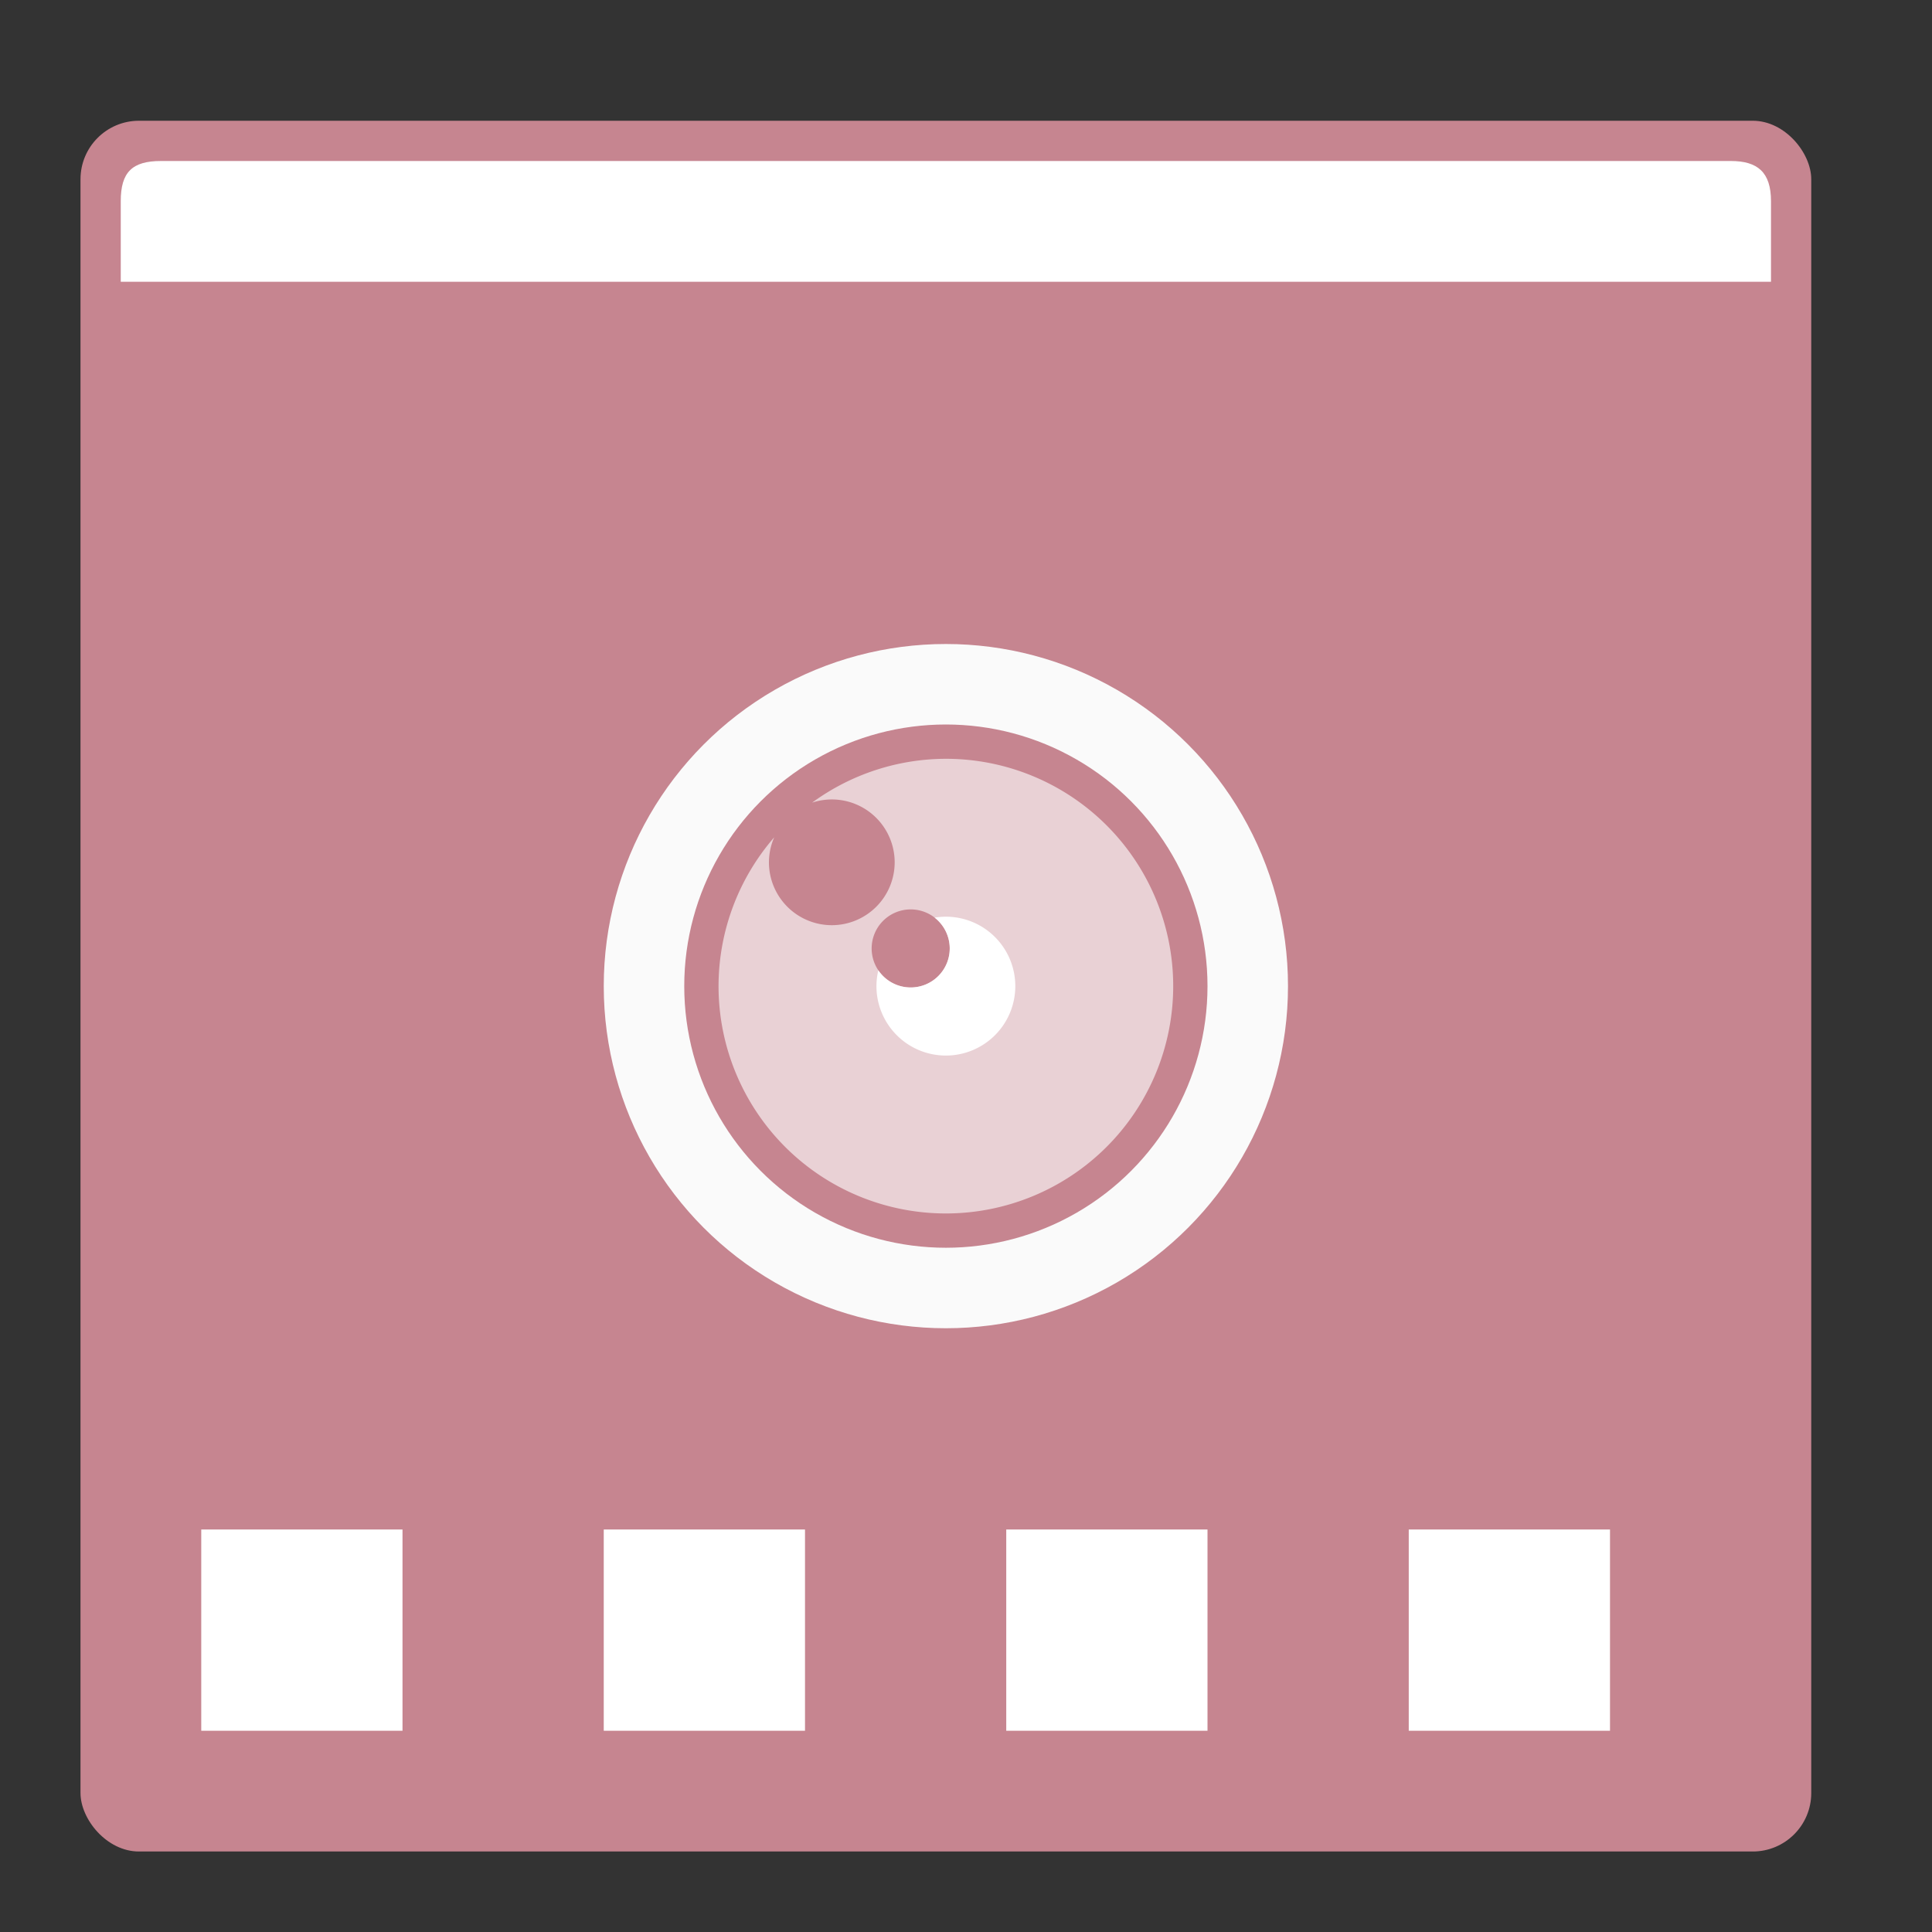
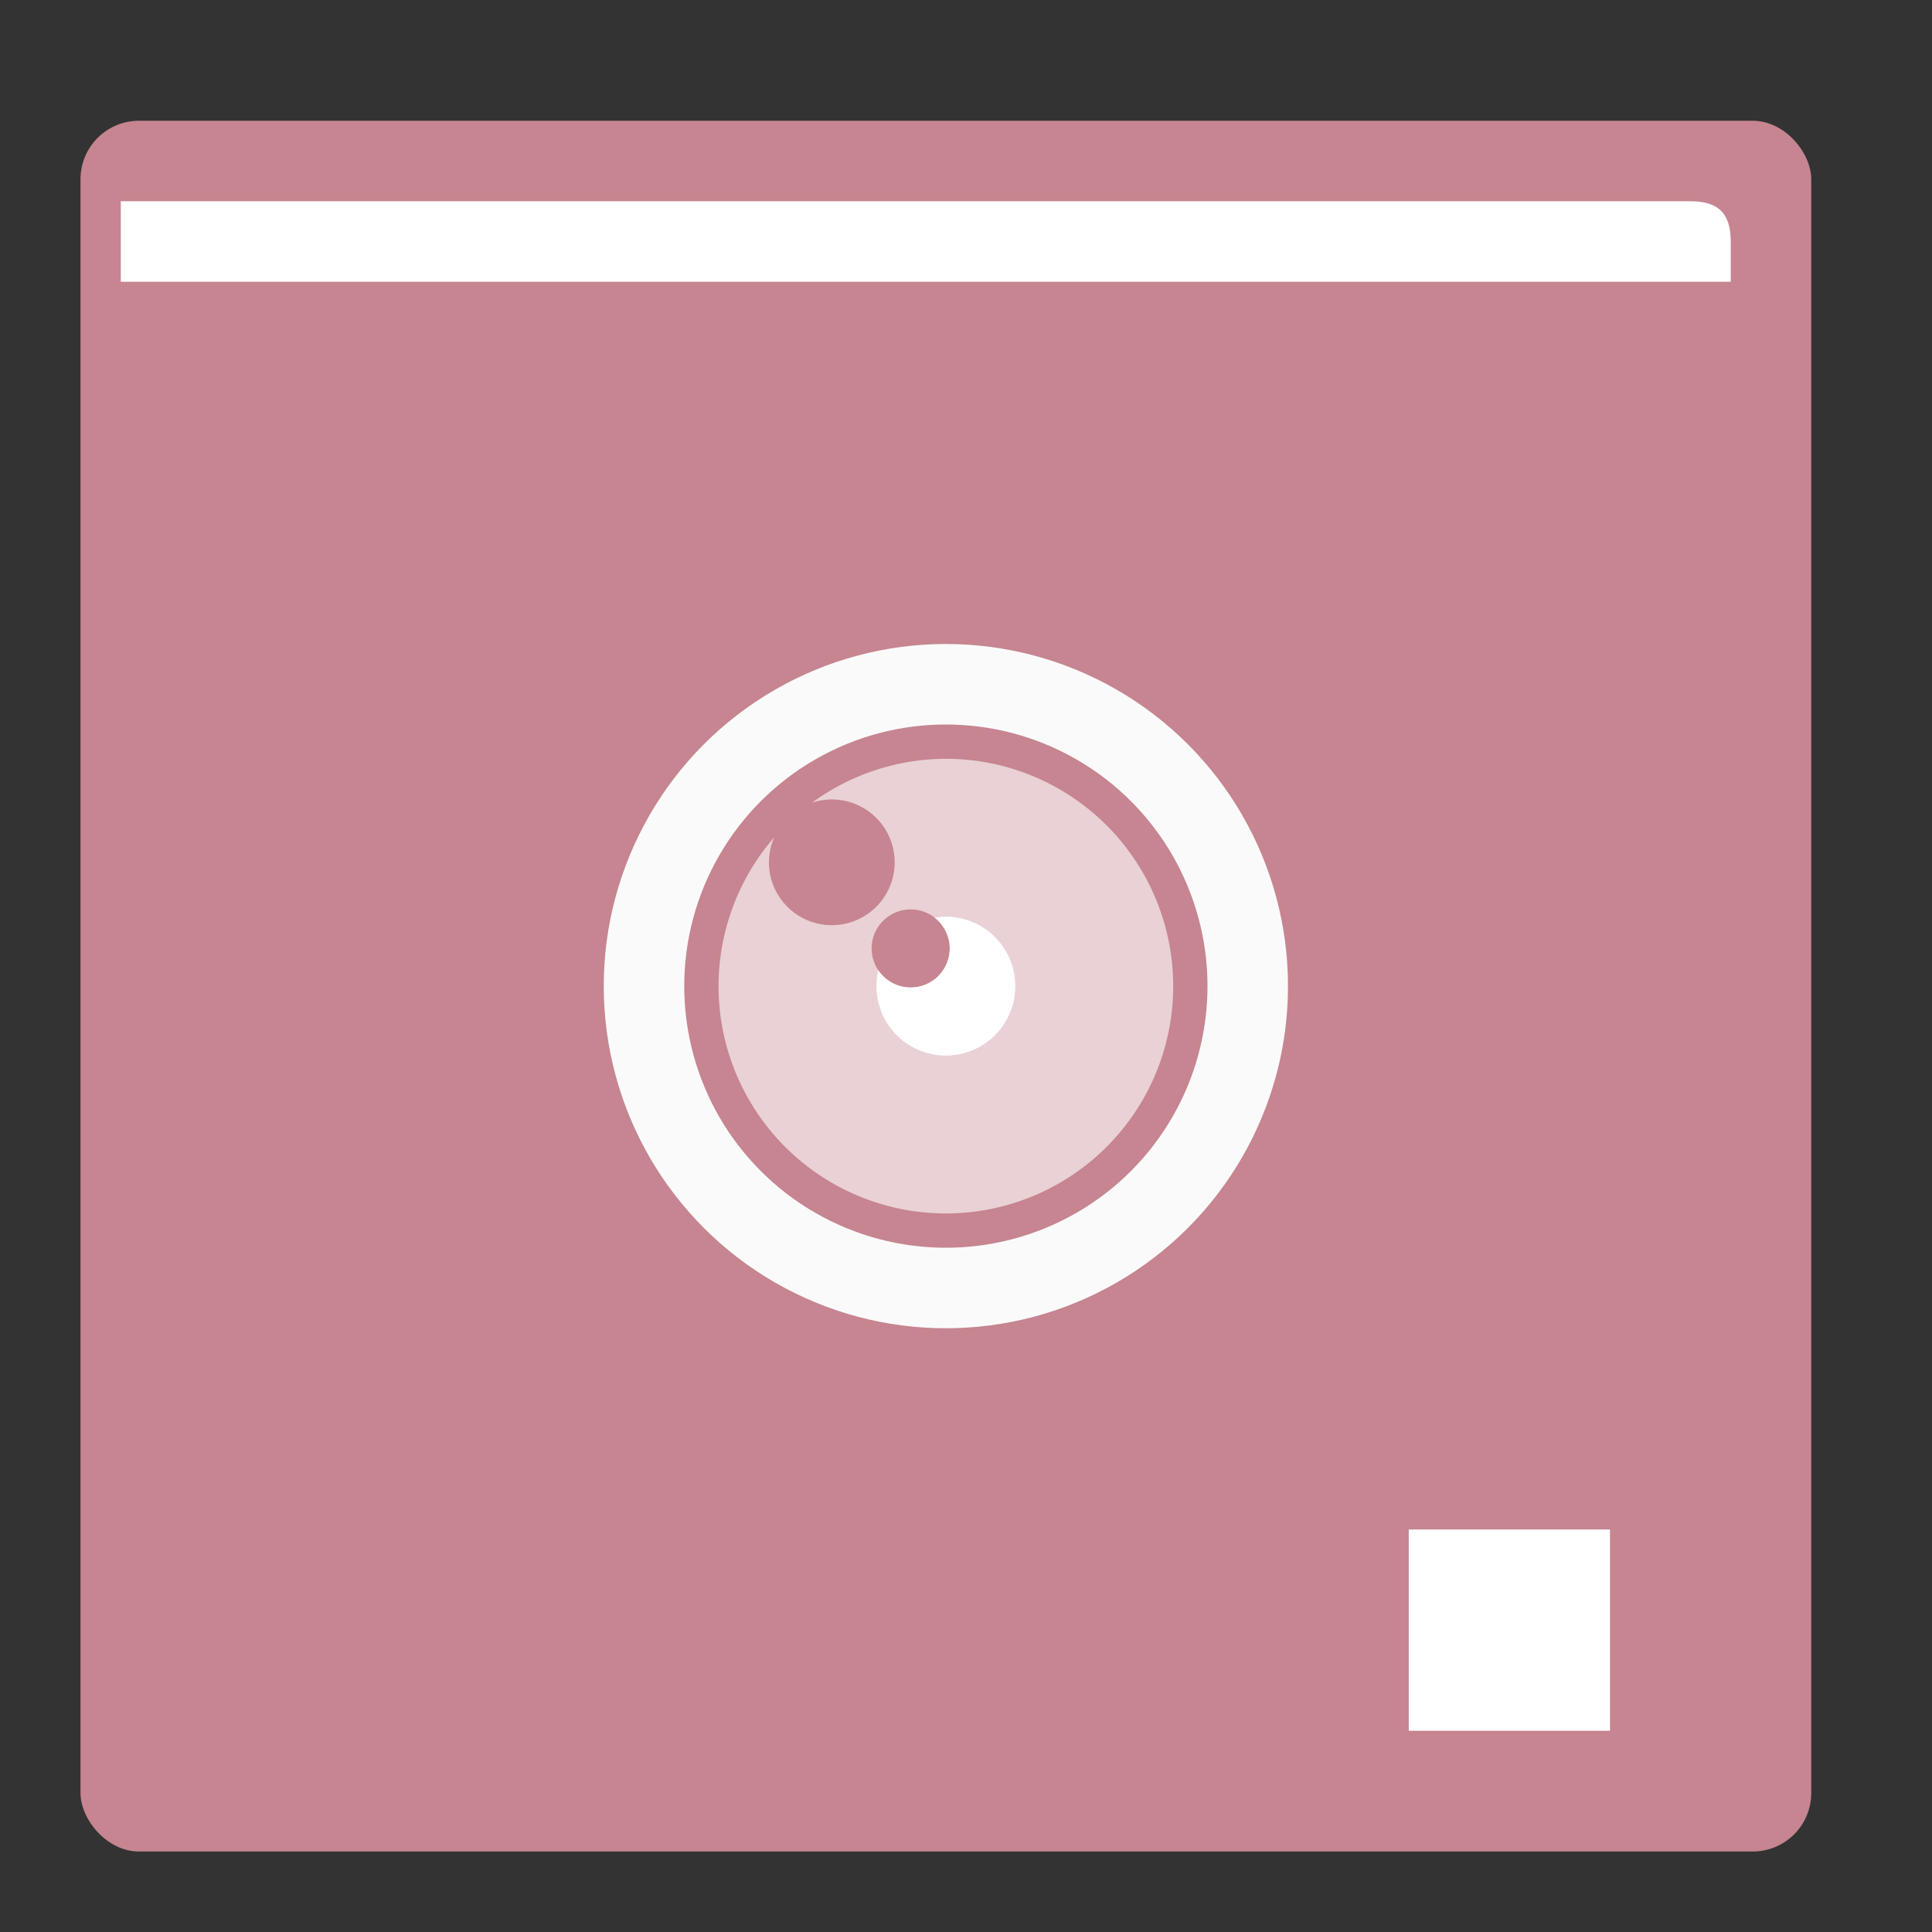
<svg xmlns="http://www.w3.org/2000/svg" xmlns:ns1="http://sodipodi.sourceforge.net/DTD/sodipodi-0.dtd" xmlns:ns2="http://www.inkscape.org/namespaces/inkscape" height="48" width="48" version="1.1" id="svg6" ns1:docname="com.github.artemanufrij.screencast.svg" ns2:version="0.92.3 (2405546, 2018-03-11)">
  <rect width="100%" height="100%" fill="#333333" stroke="none" />
  <defs id="defs10" />
  <ns1:namedview pagecolor="#ffffff" bordercolor="#666666" borderopacity="1" objecttolerance="10" gridtolerance="10" guidetolerance="10" ns2:pageopacity="0" ns2:pageshadow="2" ns2:window-width="1920" ns2:window-height="1029" id="namedview8" showgrid="true" ns2:zoom="4.9166667" ns2:cx="21.39735" ns2:cy="24.653054" ns2:window-x="0" ns2:window-y="25" ns2:window-maximized="1" ns2:current-layer="svg6">
    <ns2:grid type="xygrid" id="grid822" />
  </ns1:namedview>
  <rect fill="#7a8a8a" height="43" ry="1.453" width="43" x="2" y="3" id="rect2" style="fill:#c68590;fill-opacity:1" />
-   <rect style="opacity:1;fill:#ffffff;fill-opacity:1;stroke:none;stroke-width:3.78;stroke-linecap:round;stroke-linejoin:round;stroke-miterlimit:4;stroke-dasharray:none;stroke-dashoffset:0;stroke-opacity:1;paint-order:fill markers stroke" id="rect824" width="5" height="5" x="5" y="38" rx="0" ry="0" />
-   <rect ry="0" rx="0" y="38" x="15" height="5" width="5" id="rect826" style="opacity:1;fill:#ffffff;fill-opacity:1;stroke:none;stroke-width:3.78;stroke-linecap:round;stroke-linejoin:round;stroke-miterlimit:4;stroke-dasharray:none;stroke-dashoffset:0;stroke-opacity:1;paint-order:fill markers stroke" />
-   <rect style="opacity:1;fill:#ffffff;fill-opacity:1;stroke:none;stroke-width:3.78;stroke-linecap:round;stroke-linejoin:round;stroke-miterlimit:4;stroke-dasharray:none;stroke-dashoffset:0;stroke-opacity:1;paint-order:fill markers stroke" id="rect828" width="5" height="5" x="25" y="38" rx="0" ry="0" />
  <rect ry="0" rx="0" y="38" x="35" height="5" width="5" id="rect830" style="opacity:1;fill:#ffffff;fill-opacity:1;stroke:none;stroke-width:3.78;stroke-linecap:round;stroke-linejoin:round;stroke-miterlimit:4;stroke-dasharray:none;stroke-dashoffset:0;stroke-opacity:1;paint-order:fill markers stroke" />
-   <path style="fill:#ffffff;fill-opacity:1;stroke:none;stroke-width:1px;stroke-linecap:butt;stroke-linejoin:miter;stroke-opacity:1" d="M 3,5 C 3,4.28 3.28,4 4,4 h 39 c 0.669,0 1,0.279 1,1 V 7 H 3 Z" id="path817" ns2:connector-curvature="0" ns1:nodetypes="ccccccc" />
+   <path style="fill:#ffffff;fill-opacity:1;stroke:none;stroke-width:1px;stroke-linecap:butt;stroke-linejoin:miter;stroke-opacity:1" d="M 3,5 h 39 c 0.669,0 1,0.279 1,1 V 7 H 3 Z" id="path817" ns2:connector-curvature="0" ns1:nodetypes="ccccccc" />
  <g id="g837">
    <circle r="7.5" cy="24.5" cx="23.5" id="path819" style="opacity:1;fill:none;fill-opacity:1;stroke:#fafafa;stroke-width:2;stroke-linecap:butt;stroke-linejoin:round;stroke-miterlimit:4;stroke-dasharray:none;stroke-dashoffset:0;stroke-opacity:1;paint-order:fill markers stroke" />
    <path ns2:connector-curvature="0" id="path821" d="m 23.5,18.852 a 5.648,5.648 0 0 0 -3.324,1.09 1.563,1.563 0 0 1 0.49,-0.08 1.563,1.563 0 0 1 1.562,1.562 1.563,1.563 0 0 1 -1.562,1.562 1.563,1.563 0 0 1 -1.562,-1.562 1.563,1.563 0 0 1 0.131,-0.621 5.648,5.648 0 0 0 -1.383,3.697 A 5.648,5.648 0 0 0 23.5,30.148 5.648,5.648 0 0 0 29.148,24.5 5.648,5.648 0 0 0 23.5,18.852 Z m -0.875,3.742 a 0.97,0.97 0 0 1 0.971,0.969 0.97,0.97 0 0 1 -0.971,0.971 0.97,0.97 0 0 1 -0.969,-0.971 0.97,0.97 0 0 1 0.969,-0.969 z" style="opacity:1;fill:#ffffff;fill-opacity:0.621;stroke:none;stroke-width:2.37;stroke-linecap:butt;stroke-linejoin:round;stroke-miterlimit:4;stroke-dasharray:none;stroke-dashoffset:0;stroke-opacity:1;paint-order:fill markers stroke" />
    <path id="path829" d="M 23.5 22.775 A 1.725 1.725 0 0 0 23.221 22.799 A 0.97 0.97 0 0 1 23.596 23.562 A 0.97 0.97 0 0 1 22.625 24.533 A 0.97 0.97 0 0 1 21.822 24.107 A 1.725 1.725 0 0 0 21.775 24.5 A 1.725 1.725 0 0 0 23.5 26.225 A 1.725 1.725 0 0 0 25.225 24.5 A 1.725 1.725 0 0 0 23.5 22.775 z " style="opacity:1;fill:#ffffff;fill-opacity:1;stroke:none;stroke-width:2;stroke-linecap:butt;stroke-linejoin:round;stroke-miterlimit:4;stroke-dasharray:none;stroke-dashoffset:0;stroke-opacity:1;paint-order:fill markers stroke" />
  </g>
</svg>